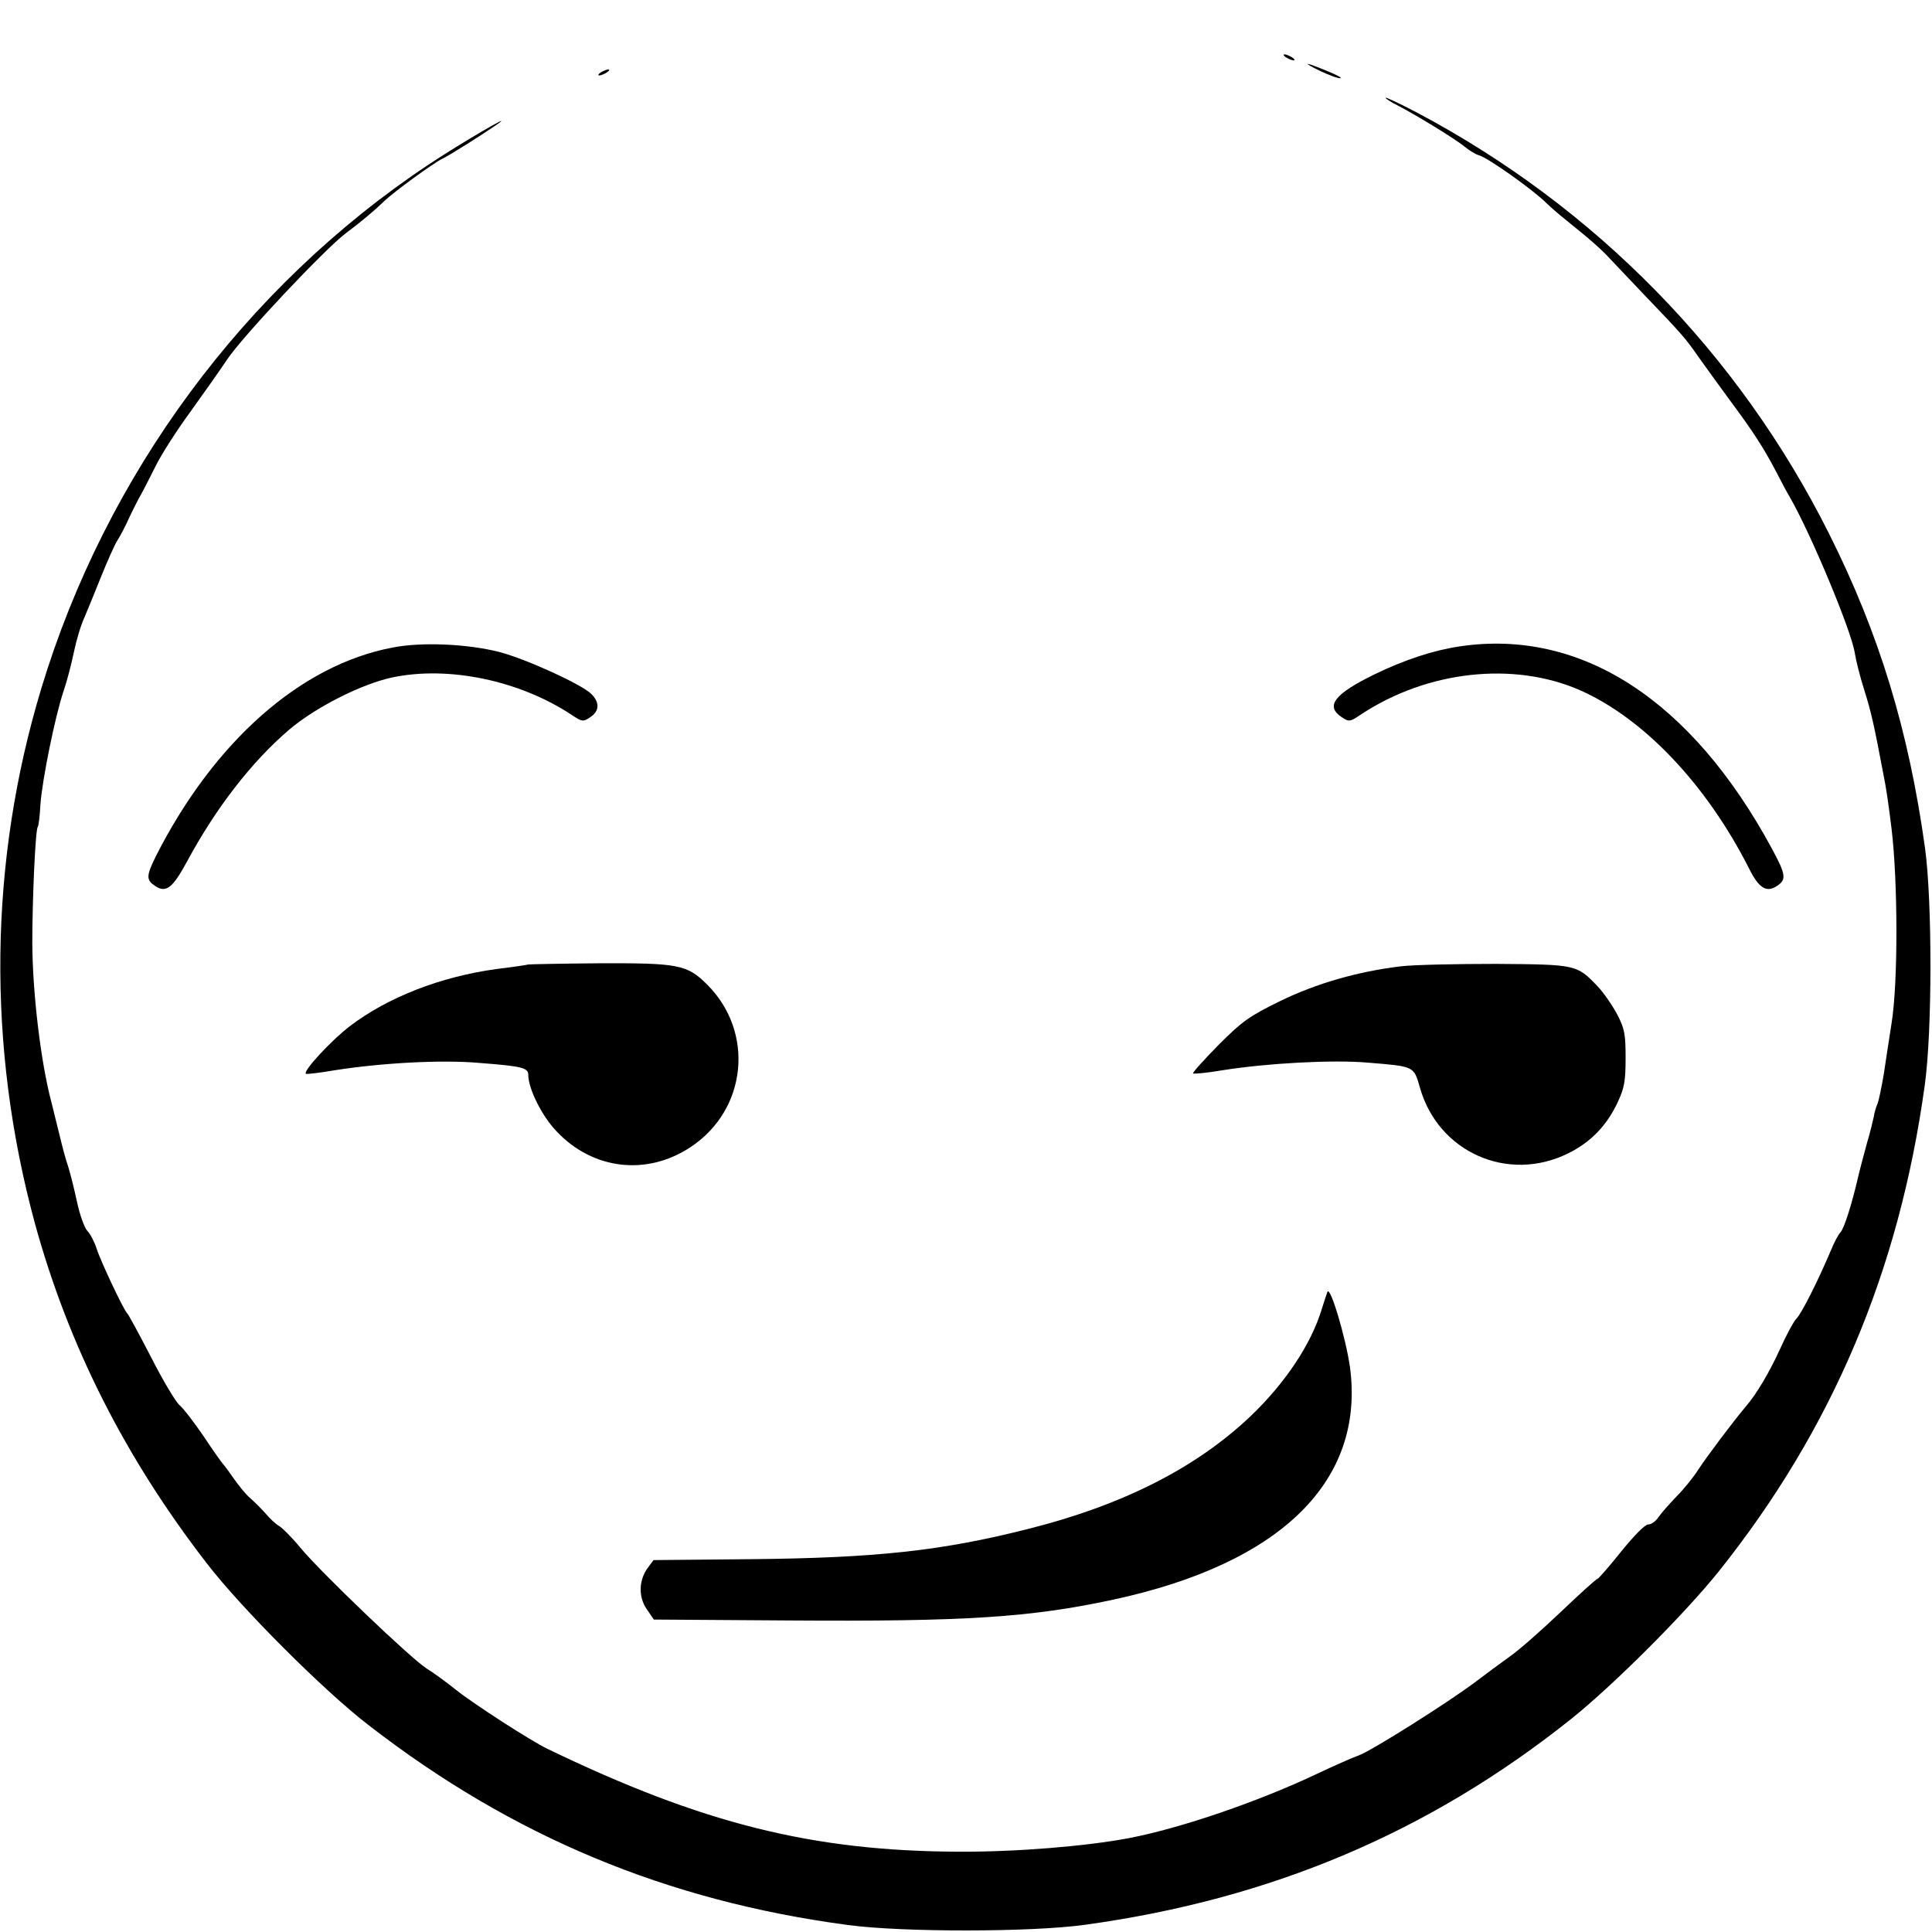
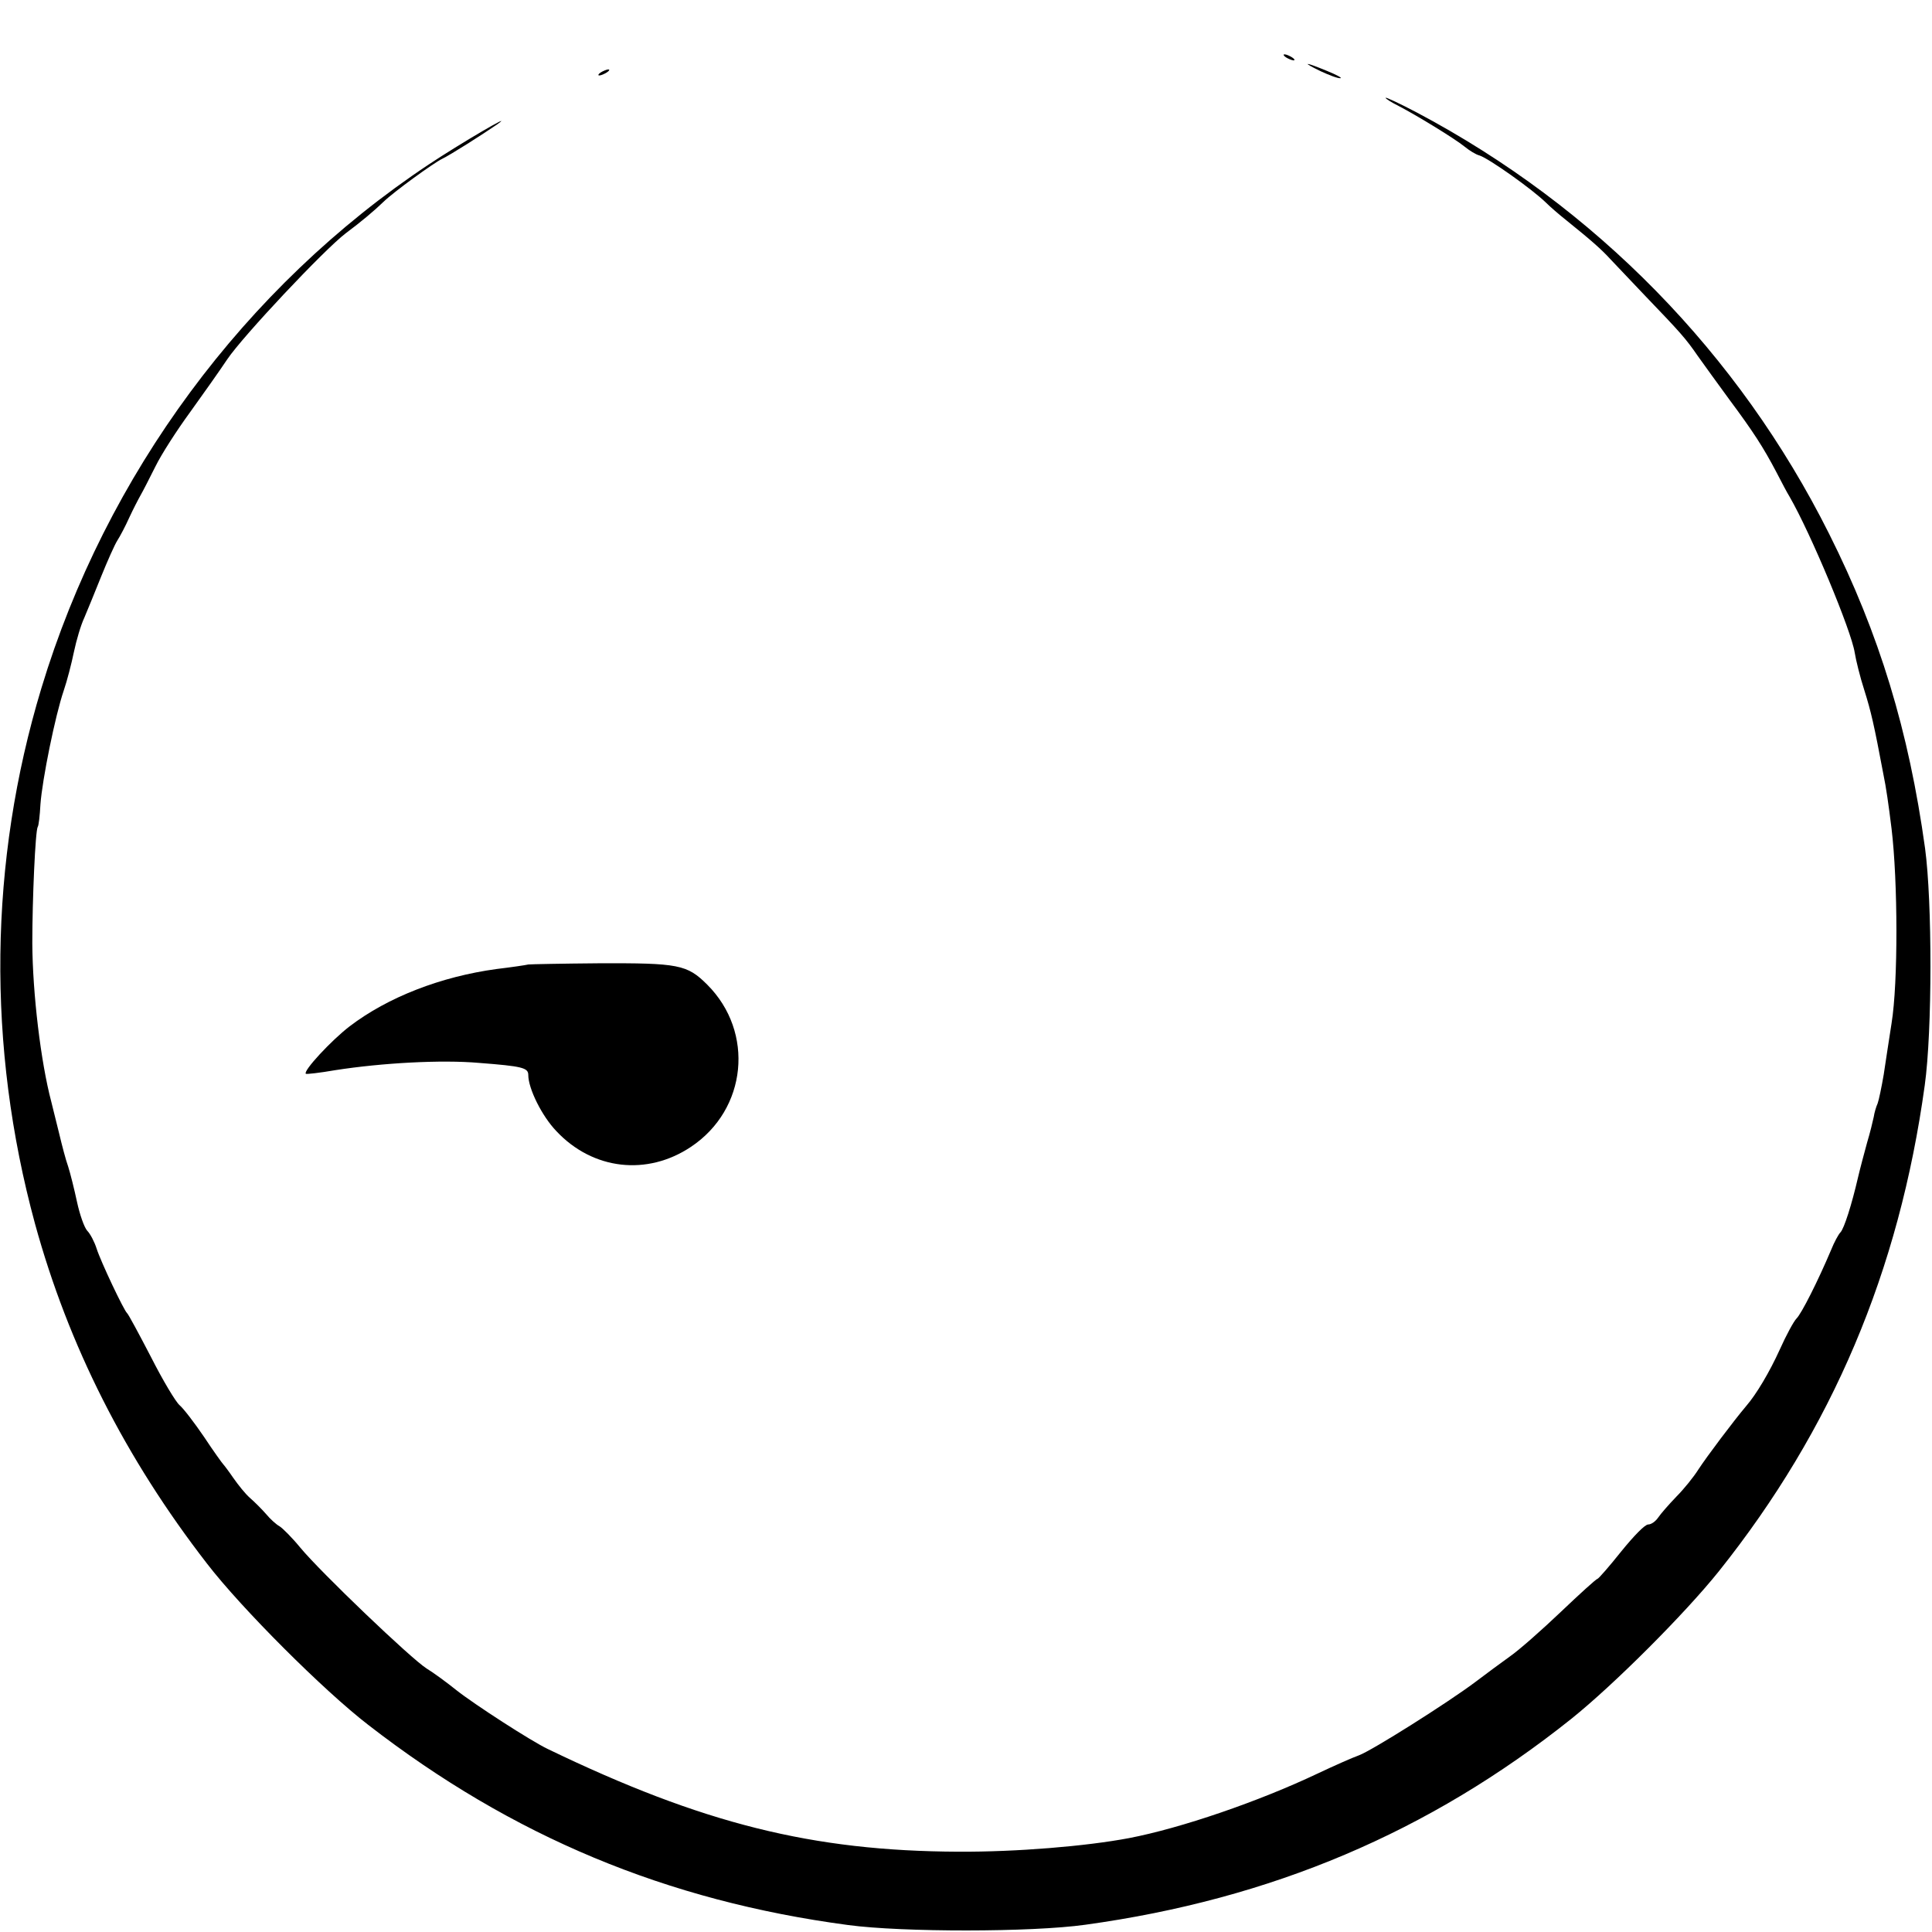
<svg xmlns="http://www.w3.org/2000/svg" version="1.0" width="640pt" height="640pt" viewBox="0 0 640 640" preserveAspectRatio="xMidYMid meet">
  <g transform="translate(0,640) scale(0.1,-0.1)" fill="#000000" stroke="none">
-     <path d="M4260 6210 c8 -5 20 -10 25 -10 6 0 3 5 -5 10 -8 5 -19 10 -25 10 -5 0 -3 -5 5 -10z" />
+     <path d="M4260 6210 c8 -5 20 -10 25 -10 6 0 3 5 -5 10 -8 5 -19 10 -25 10 -5 0 -3 -5 5 -10" />
    <path d="M4375 6164 c28 -13 57 -24 65 -23 8 0 -12 11 -44 24 -75 31 -87 31 -21 -1z" />
    <path d="M1990 6160 c-8 -5 -10 -10 -5 -10 6 0 17 5 25 10 8 5 11 10 5 10 -5 0 -17 -5 -25 -10z" />
    <path d="M4590 6076 c0 -3 19 -15 43 -27 58 -30 186 -108 219 -135 16 -13 37 -26 49 -29 31 -10 174 -111 221 -157 13 -13 43 -39 67 -58 83 -67 115 -95 147 -130 18 -19 68 -72 111 -117 121 -126 137 -144 177 -202 21 -29 68 -95 105 -145 78 -105 112 -157 156 -241 17 -33 36 -69 43 -80 71 -123 205 -445 216 -517 4 -25 18 -82 32 -125 22 -70 32 -113 63 -278 9 -43 17 -99 27 -180 21 -174 22 -510 0 -645 -8 -52 -20 -129 -26 -170 -7 -41 -16 -84 -20 -95 -5 -11 -11 -31 -13 -45 -3 -14 -12 -52 -22 -85 -9 -33 -23 -85 -30 -115 -21 -91 -46 -169 -58 -182 -7 -7 -21 -33 -31 -58 -44 -104 -98 -211 -115 -228 -9 -9 -34 -55 -55 -102 -34 -75 -78 -149 -111 -187 -43 -51 -131 -168 -159 -211 -15 -24 -48 -65 -73 -90 -25 -26 -52 -57 -60 -69 -9 -13 -23 -23 -33 -23 -11 0 -47 -37 -90 -90 -39 -49 -75 -90 -78 -90 -4 0 -59 -50 -122 -110 -63 -60 -139 -127 -168 -147 -29 -21 -81 -59 -115 -85 -92 -69 -344 -228 -386 -243 -20 -7 -81 -34 -136 -60 -196 -93 -453 -181 -625 -214 -143 -27 -373 -46 -565 -45 -484 2 -848 93 -1360 340 -55 26 -245 149 -303 195 -31 25 -76 58 -99 72 -52 33 -350 318 -418 400 -27 33 -59 65 -69 71 -11 6 -31 24 -45 41 -14 16 -38 40 -53 53 -15 13 -39 43 -55 66 -15 22 -31 43 -34 46 -3 3 -32 43 -63 90 -32 47 -68 94 -81 105 -13 11 -56 83 -95 160 -40 77 -75 142 -79 145 -10 8 -87 170 -101 214 -7 22 -21 49 -31 59 -10 11 -25 54 -34 96 -9 42 -22 94 -29 116 -8 22 -21 72 -30 110 -10 39 -21 86 -26 105 -35 132 -62 359 -63 525 0 146 10 373 18 386 3 3 7 37 9 75 6 82 49 294 77 376 11 32 26 90 34 129 8 38 23 89 34 112 10 23 35 85 56 137 21 52 45 106 54 120 9 14 27 48 39 75 13 28 30 61 38 75 8 14 30 57 49 95 19 39 71 120 115 180 44 61 99 139 123 175 52 77 321 363 392 417 51 38 95 75 126 105 34 33 165 128 194 142 27 13 131 79 182 114 66 47 -125 -65 -227 -133 -609 -405 -1069 -1027 -1283 -1735 -174 -575 -181 -1186 -21 -1774 111 -404 299 -776 570 -1126 114 -148 386 -420 534 -534 476 -369 988 -583 1590 -663 179 -24 607 -24 785 1 617 85 1140 307 1610 682 141 113 376 348 489 489 375 470 597 993 682 1610 25 180 25 607 1 785 -54 389 -151 709 -318 1042 -299 597 -774 1082 -1365 1395 -57 30 -104 52 -104 49z" />
-     <path d="M1301 4255 c-304 -57 -592 -311 -785 -692 -32 -65 -32 -78 -2 -98 36 -24 58 -7 106 82 95 176 213 329 337 435 86 74 242 153 343 174 186 39 420 -10 592 -123 36 -24 39 -25 63 -9 31 20 32 49 4 77 -32 32 -214 115 -304 139 -105 27 -258 34 -354 15z" />
-     <path d="M4837 4259 c-88 -13 -183 -44 -284 -93 -133 -65 -164 -105 -108 -142 24 -16 27 -15 63 9 219 145 505 177 725 81 211 -93 419 -311 561 -591 32 -65 58 -81 92 -58 33 21 30 38 -17 125 -266 491 -631 728 -1032 669z" />
    <path d="M1750 3205 c-8 -2 -55 -9 -105 -15 -184 -25 -360 -93 -487 -190 -60 -46 -154 -147 -145 -157 2 -2 46 3 98 12 154 24 351 35 476 24 143 -11 163 -16 163 -40 0 -45 45 -136 93 -186 121 -129 301 -149 446 -52 186 124 211 380 54 537 -67 67 -95 72 -360 71 -120 -1 -225 -3 -233 -4z" />
-     <path d="M4641 3199 c-143 -17 -281 -57 -400 -115 -102 -50 -125 -66 -204 -145 -49 -50 -87 -92 -85 -95 3 -2 48 2 100 11 146 23 360 35 478 25 157 -13 153 -11 174 -84 61 -213 291 -315 490 -217 75 37 128 91 165 170 22 47 26 70 26 146 0 79 -3 97 -28 145 -16 30 -45 72 -65 93 -69 72 -70 72 -337 74 -132 0 -273 -3 -314 -8z" />
-     <path d="M4397 2120 c-3 -8 -11 -33 -18 -55 -35 -117 -121 -246 -236 -356 -180 -171 -423 -295 -738 -374 -288 -73 -506 -96 -920 -100 l-320 -3 -18 -24 c-31 -41 -33 -97 -5 -138 l24 -35 449 -3 c583 -4 799 10 1073 69 556 120 834 393 784 770 -14 98 -66 273 -75 249z" />
  </g>
</svg>